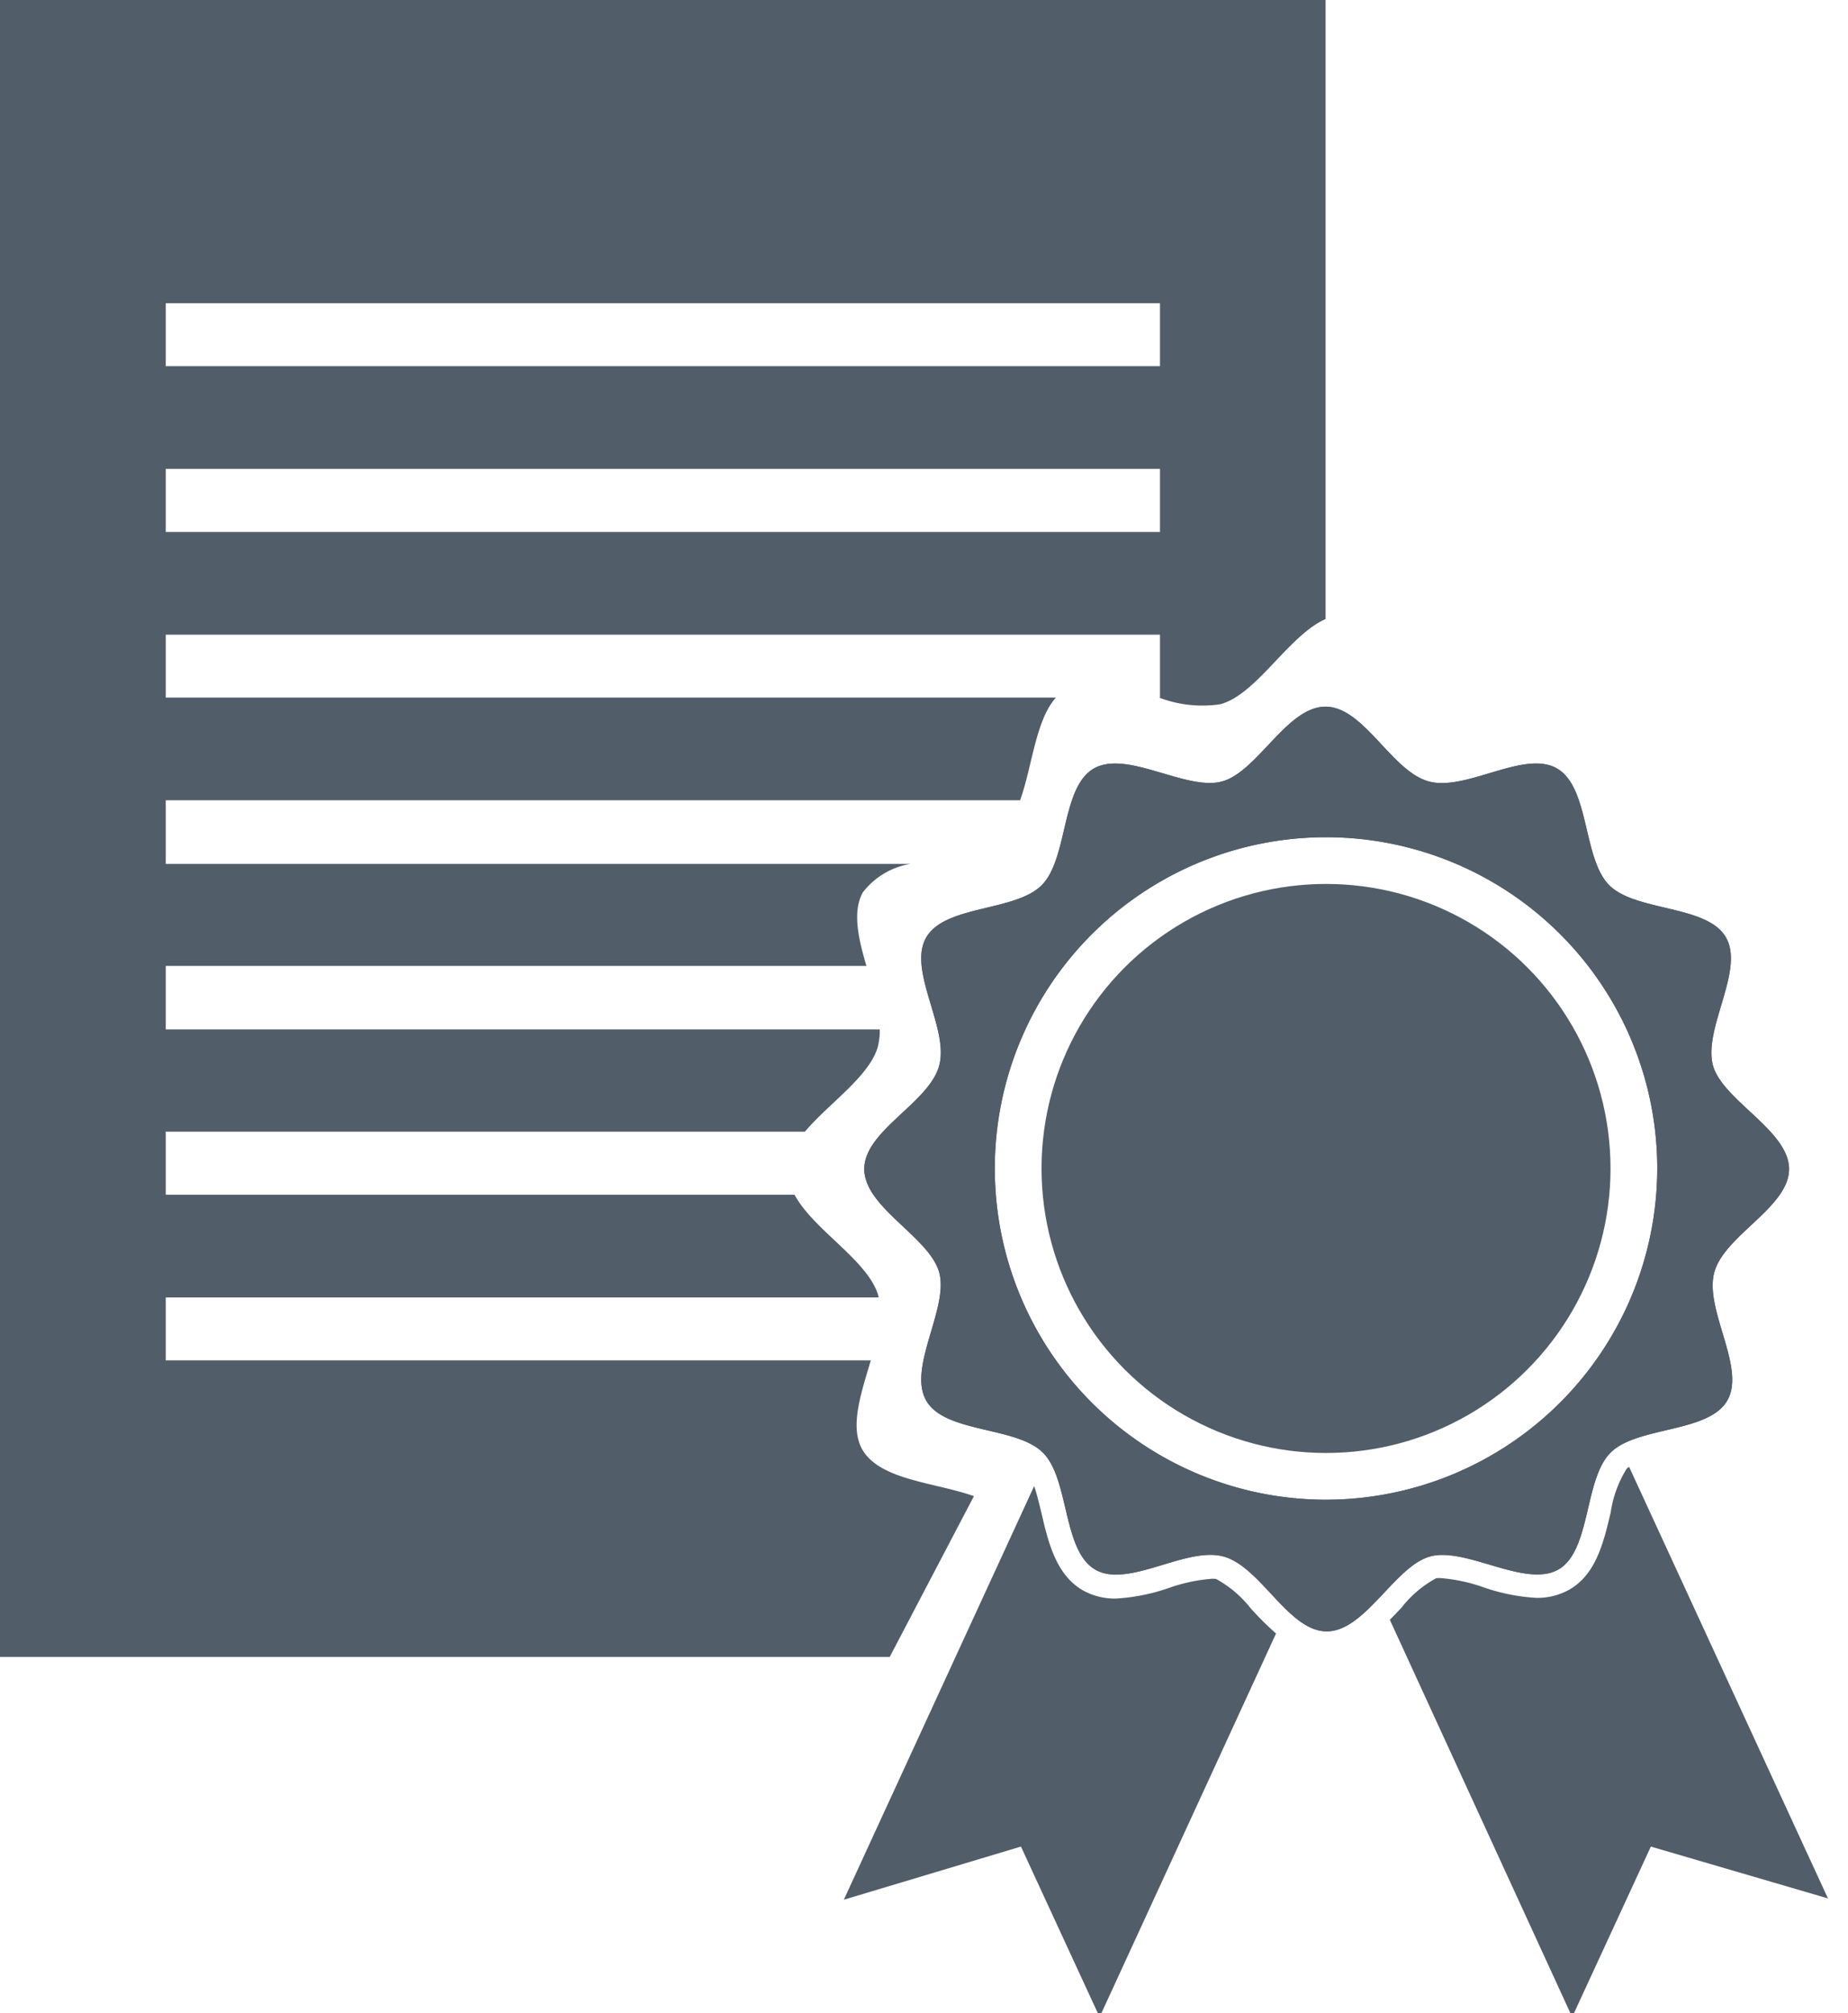
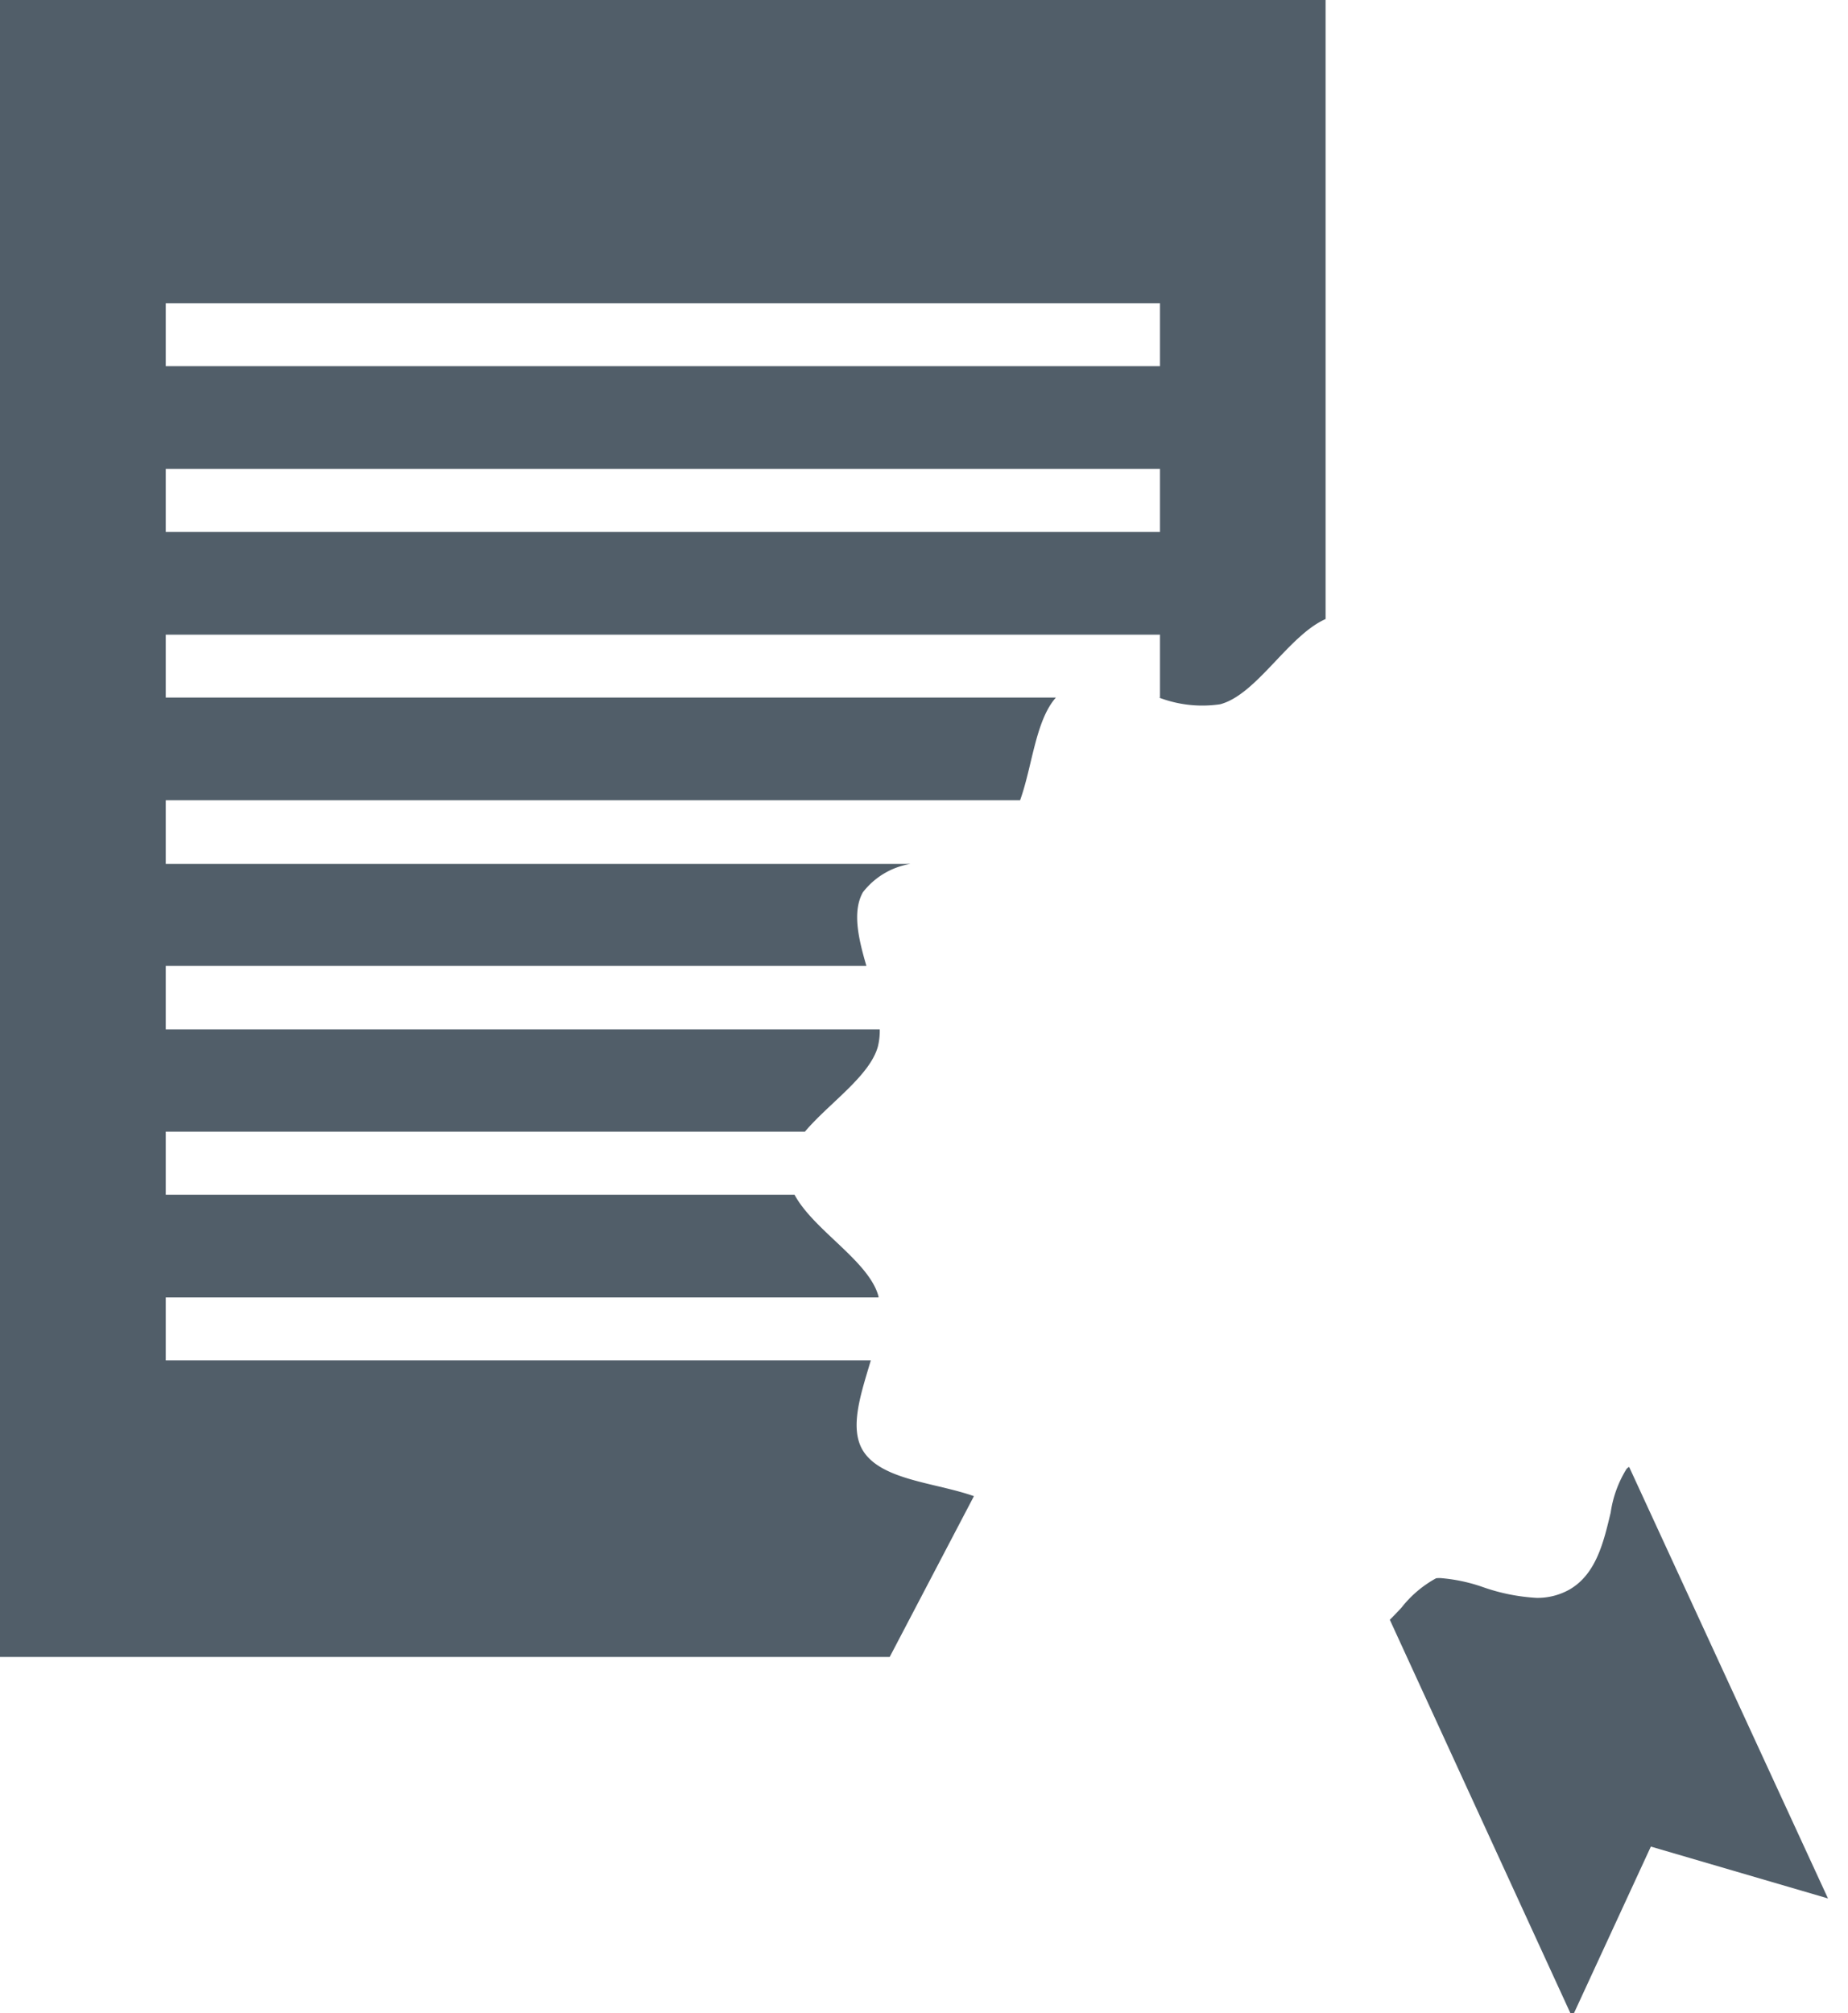
<svg xmlns="http://www.w3.org/2000/svg" id="Ebene_1" data-name="Ebene 1" viewBox="0 0 130.11 141.73">
  <defs>
    <style>.cls-1{fill:#515e69;}</style>
  </defs>
  <title>Approvals</title>
  <path class="cls-1" d="M60.73,102.08c-.94-1.61-.1-4,.58-6.31H11.67V91.34H61.85a.25.25,0,0,0,0-.08c-.67-2.49-4.56-4.64-5.91-7.15H11.67V79.67h45c1.69-2,4.57-3.91,5.14-6a4.65,4.65,0,0,0,.13-1.2H11.67V68H61c-.57-1.94-1-3.83-.25-5.18a5.33,5.33,0,0,1,3.34-2H11.67V56.34H71.82c.86-2.38,1.08-5.6,2.52-7.23H11.67V44.68h70v4.43h-.07a8.55,8.55,0,0,0,4.31.47c2.58-.69,4.79-4.83,7.42-6V0H0V116.65H62.64l5.93-11.32C65.83,104.36,62,104.21,60.73,102.08ZM11.67,21.35h70v4.43h-70Zm0,11.66h70v4.44h-70Z" />
  <path class="cls-1" d="M114.7,103.27a.86.86,0,0,0-.18.14,8,8,0,0,0-1.12,3.08c-.48,2-1,4.33-2.91,5.42a4.58,4.58,0,0,1-2.31.58,13.65,13.65,0,0,1-3.78-.76,11.82,11.82,0,0,0-2.84-.62,1.87,1.87,0,0,0-.45,0,7.91,7.91,0,0,0-2.43,2.06c-.27.29-.54.58-.83.86L110.69,142,116.23,130l12.47,3.65Z" />
-   <path class="cls-1" d="M88.05,113.22a7.91,7.91,0,0,0-2.43-2.06,1.87,1.87,0,0,0-.45,0,11.82,11.82,0,0,0-2.84.62,13.65,13.65,0,0,1-3.78.76,4.58,4.58,0,0,1-2.31-.58c-1.89-1.09-2.44-3.39-2.91-5.42-.16-.65-.32-1.34-.52-1.92l-13.4,29.12L71.88,130,77.42,142l12.42-27A21.26,21.26,0,0,1,88.05,113.22Z" />
-   <path class="cls-1" d="M120.6,75c-.69-2.6,2.24-6.69.92-9s-6.35-1.81-8.22-3.68-1.37-6.89-3.68-8.22-6.36,1.61-9,.92-4.58-5.27-7.3-5.27-4.79,4.6-7.3,5.27-6.68-2.24-9-.92-1.81,6.35-3.68,8.22S66.54,63.7,65.21,66s1.61,6.36.92,9-5.28,4.58-5.28,7.3,4.61,4.79,5.28,7.3-2.24,6.69-.92,9,6.35,1.8,8.22,3.67,1.37,6.89,3.68,8.23,6.36-1.62,9-.93,4.59,5.28,7.3,5.28,4.8-4.61,7.3-5.28,6.69,2.24,9,.93,1.81-6.36,3.68-8.23,6.89-1.37,8.22-3.67-1.61-6.37-.92-9,5.27-4.59,5.27-7.3S121.27,77.46,120.6,75ZM93.36,105.58a23.32,23.32,0,1,1,23.32-23.32A23.35,23.35,0,0,1,93.36,105.58Z" />
-   <path class="cls-1" d="M120.6,75c-.69-2.6,2.24-6.69.92-9s-6.35-1.81-8.22-3.68-1.37-6.89-3.68-8.22-6.36,1.61-9,.92-4.58-5.27-7.3-5.27-4.79,4.6-7.3,5.27-6.68-2.24-9-.92-1.81,6.35-3.68,8.22S66.54,63.7,65.21,66s1.61,6.36.92,9-5.28,4.58-5.28,7.3,4.61,4.79,5.28,7.3-2.24,6.69-.92,9,6.35,1.8,8.22,3.67,1.37,6.89,3.68,8.23,6.36-1.62,9-.93,4.59,5.28,7.3,5.28,4.8-4.61,7.3-5.28,6.69,2.24,9,.93,1.81-6.36,3.68-8.23,6.89-1.37,8.22-3.67-1.61-6.37-.92-9,5.27-4.59,5.27-7.3S121.27,77.46,120.6,75ZM93.36,105.58a23.32,23.32,0,1,1,23.32-23.32A23.35,23.35,0,0,1,93.36,105.58Z" />
-   <circle class="cls-1" cx="93.36" cy="82.26" r="20.03" />
</svg>